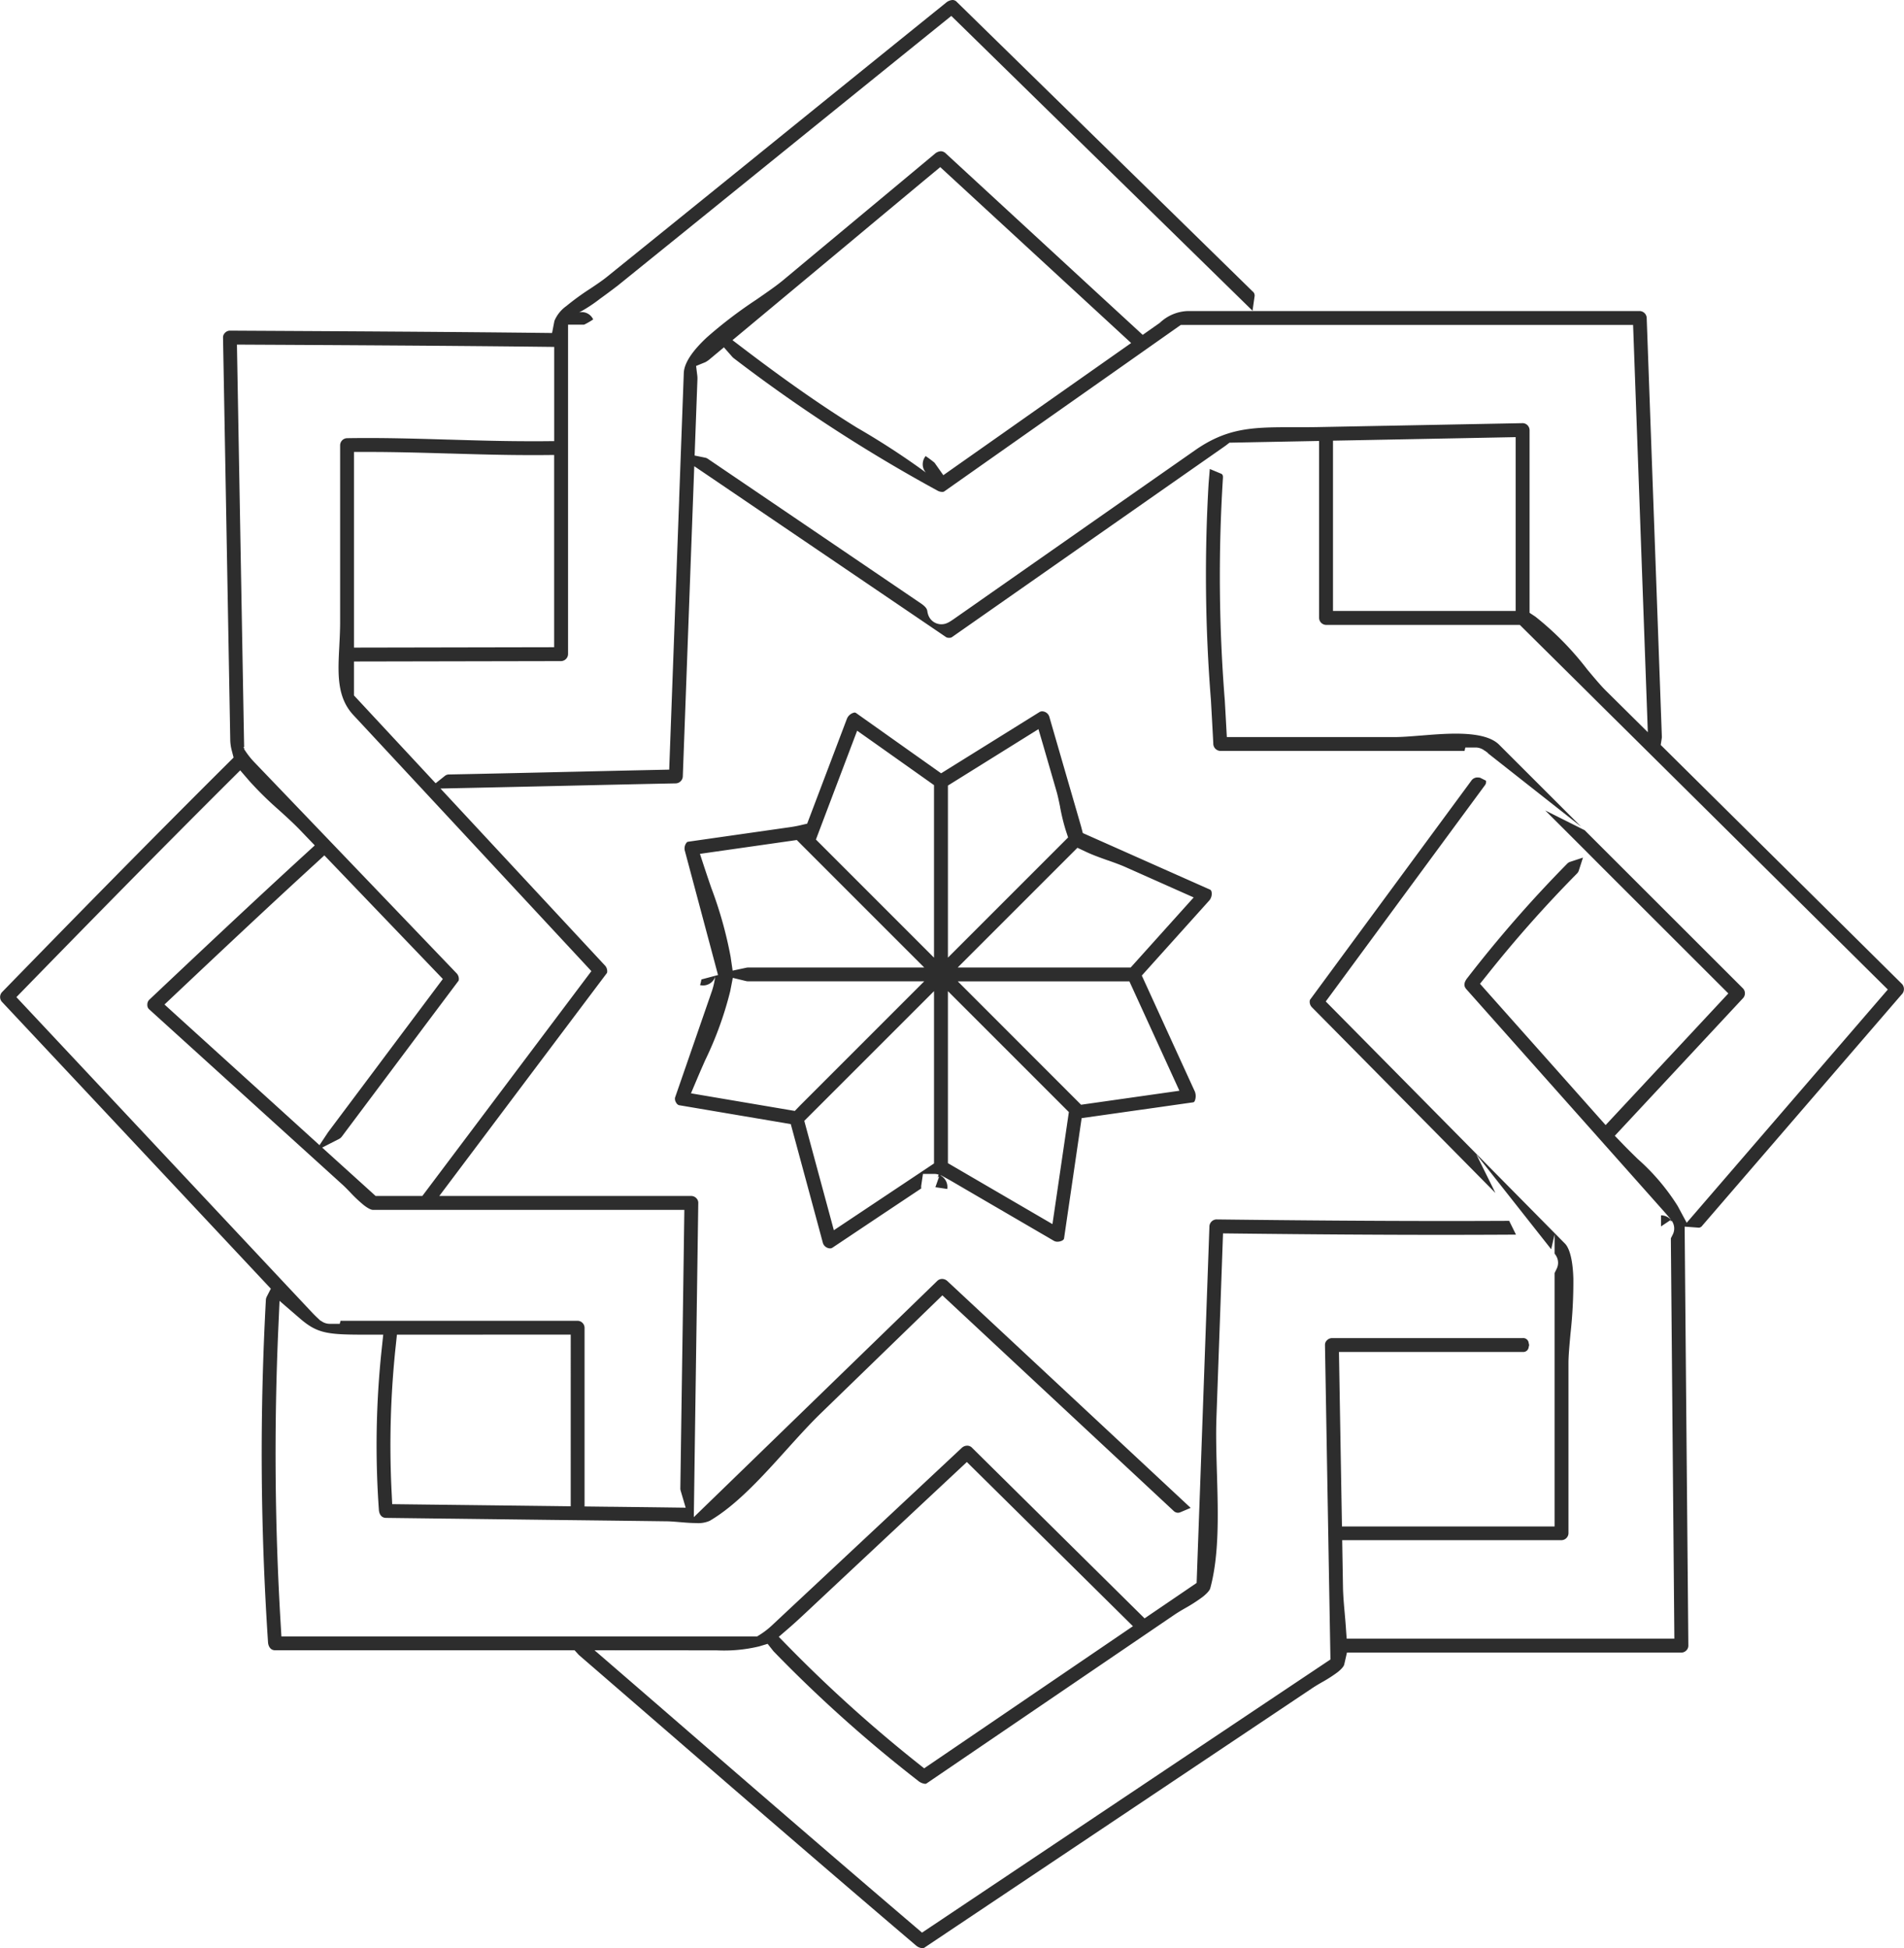
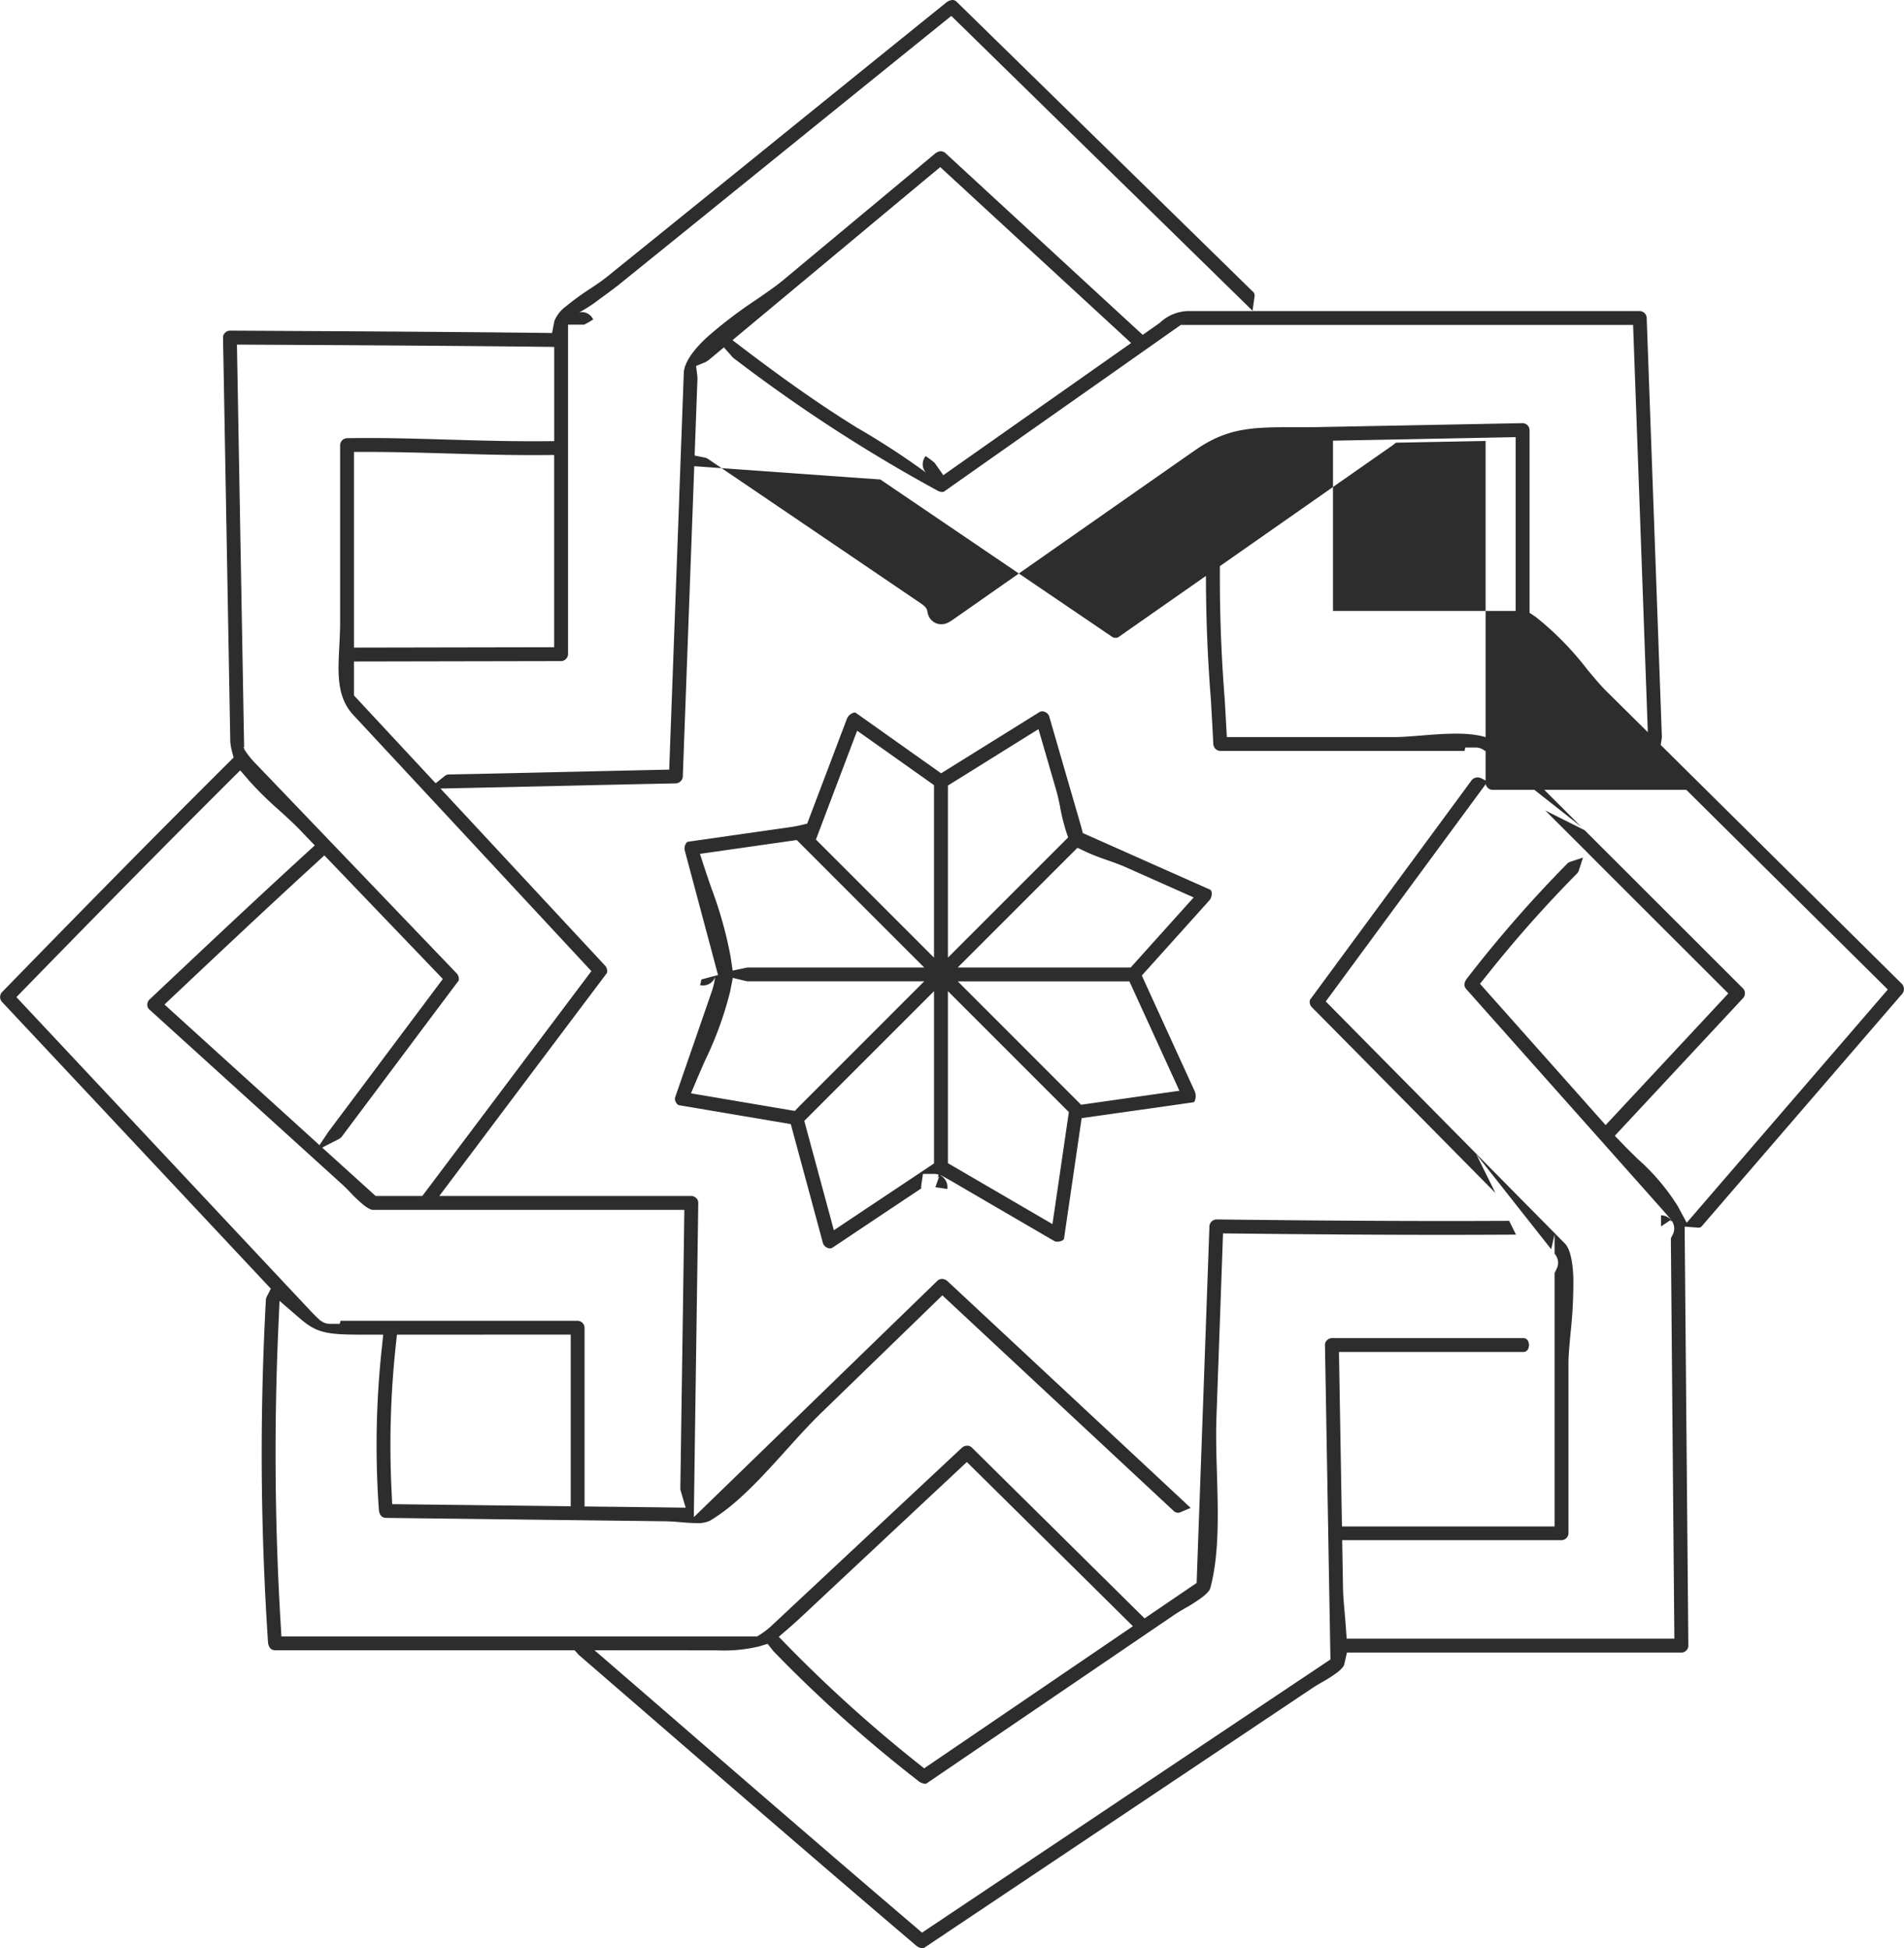
<svg xmlns="http://www.w3.org/2000/svg" width="181.765" height="186.001" viewBox="0 0 181.765 186.001">
-   <path d="M92.055,190a1.045,1.045,0,0,1-.62-.268c-8.235-7.006-16.547-14.2-24.585-21.159l-.19-.165c-2.387-2.066-4.921-4.26-7.356-6.365a1.009,1.009,0,0,1-.082-.079l-.373-.409H30.254c-.487,0-.649-.468-.667-.745-.363-5.456-.565-10.955-.6-16.342-.036-5.431.1-10.929.393-16.344a.771.771,0,0,1,.074-.305l.4-.783-.6-.641-7.8-8.325-3.881-4.14c-4.021-4.291-8.753-9.339-13.353-14.244l0,0a.688.688,0,0,1-.014-.976c6.32-6.491,13.827-14.166,21.583-21.877l.51-.507-.181-.7a4.248,4.248,0,0,1-.138-.984l-.05-2.79c-.208-11.61-.422-23.614-.64-35.644a.617.617,0,0,1,.188-.432.665.665,0,0,1,.467-.209l1.19.007h.013c9.341.05,19,.1,28.507.207l1.047.012.2-1.028c.01-.054.022-.105.035-.153a3.3,3.3,0,0,1,1.12-1.386,24.347,24.347,0,0,1,2.291-1.666l.014-.009c.584-.392,1.135-.761,1.562-1.106l.937-.757,1.074-.867,4.218-3.408,6.132-4.959.207-.167C81.189,14.86,87.754,9.55,94.3,4.269l0,0A1.058,1.058,0,0,1,94.933,4a.558.558,0,0,1,.412.189c9.112,8.916,18.611,18.213,28.232,27.632a.49.49,0,0,1,.194.447l-.2,1.4-2.165-2.121C113.151,23.466,104.473,14.973,95.614,6.3l-.8-.779-.867.7c-5.436,4.387-10.96,8.855-16.3,13.176l-.024.019-.108.087-.4.325Q73.193,23,69.274,26.173c-2.208,1.783-4.344,3.511-6.228,5.035-.106.086-.908.7-1.774,1.323a14.444,14.444,0,0,1-1.995,1.305.963.963,0,0,1,.274-.038,1.182,1.182,0,0,1,.75.274,1.217,1.217,0,0,1,.326.424,6.627,6.627,0,0,1-.865.5H58.228v31.46a.684.684,0,0,1-.667.662l-19.771.038v3.24l.337.361c.491.527.87.935,1.229,1.323l6.231,6.7.908-.723a.627.627,0,0,1,.388-.116c3.912-.076,7.992-.17,11.593-.253h.008l.23-.005h.032c2.609-.06,5.306-.122,7.957-.178l1.182-.025.043-1.182c.3-8.161.609-16.5.906-24.556l0-.11.275-7.462.168-4.556c.034-.927.775-2.071,2.2-3.4A42.624,42.624,0,0,1,76.216,32.6c1.026-.71,1.913-1.323,2.573-1.873,2.3-1.919,4.634-3.863,6.923-5.769l.036-.03,1.507-1.255,5.981-4.983a.951.951,0,0,1,.583-.25.69.69,0,0,1,.472.21c4.339,4,8.743,8.06,13,11.984l1.668,1.537,4.129,3.8,1.632-1.148a4.066,4.066,0,0,1,2.69-1.127h43.129a.693.693,0,0,1,.663.711q.723,19.948,1.445,39.906a.868.868,0,0,1-.009.171l-.1.638.763.756.028.028c6.892,6.827,14.7,14.565,22.262,22.058a.73.73,0,0,1-.068,1l-.173.2-3.686,4.275c-4.714,5.468-10.058,11.666-15.152,17.572a.455.455,0,0,1-.312.2h-.018l-1.358-.1.012,1.359q.158,18.251.312,35.346l.029,3.31a.637.637,0,0,1-.193.447.671.671,0,0,1-.469.205H132.585l-.222.974c-.015.066-.032.134-.052.207-.012.043-.1.281-.622.694a13.332,13.332,0,0,1-1.5.962c-.3.173-.6.35-.855.518l-18.543,12.408-5.429,3.633,0,0-13.111,8.773A.326.326,0,0,1,92.055,190Zm-31.3-28.445,2.544,2.2,2.1,1.816.218.189,1,.866.144.124C74.779,173.7,83.077,180.884,91.3,187.9l.722.615.788-.527,4.643-3.106.409-.274.617-.412,4.563-3.053,24.7-16.523c.872-.582,1.78-1.19,2.7-1.805l.568-.38-.012-.683q-.035-1.982-.07-3.963-.037-2.125-.075-4.25-.041-2.393-.082-4.786l-.012-.684q-.035-2.051-.071-4.1-.1-5.789-.2-11.58v0a.6.6,0,0,1,.182-.422.679.679,0,0,1,.477-.213h18.211a.518.518,0,0,1,.574.45l.048.211-.048.211a.518.518,0,0,1-.574.45H131.822l.022,1.275q.053,3.146.108,6.29l.068,3.932.068,3.932.021,1.232h20.3V125.54l.206-.424a1.281,1.281,0,0,0-.092-1.266c-.034-.053-.071-.107-.114-.165v-1.836l-.327,1.42-7.148-9.061,1.825,3.689-6.2-6.279L129.234,100.16a.741.741,0,0,1-.18-.7c4.824-6.556,9.625-13.076,15.4-20.919a.708.708,0,0,1,.6-.315.916.916,0,0,1,.129.01l.111.015.571.287,0,.184a.54.54,0,0,1-.122.266c-5.1,6.924-10.337,14.043-14.546,19.763l-.635.862.753.762c7.077,7.16,14.188,14.36,22.084,22.355.269.272.732,1.067.8,3.332a45,45,0,0,1-.275,5.285c-.1,1.114-.191,2.076-.191,2.79v16.246a.681.681,0,0,1-.665.662H132.131l.021,1.275q.028,1.624.055,3.251c.015.754.085,1.548.159,2.388.036.408.077.87.109,1.322l.082,1.165h31.284l-.011-1.264q-.077-8.831-.155-17.661-.084-9.533-.167-19.064v0q0-.055,0-.112v0q0-.061,0-.123l.186-.369a1.268,1.268,0,0,0-.09-1.283c-.022-.033-.049-.071-.081-.113l-.006,0a.867.867,0,0,1,.071.094l-.1.058v-.134l-.917.615,0-1.058a1.257,1.257,0,0,1,.914.4V120.4l-.292-.346c-.085-.1-.187-.218-.311-.358-1.907-2.147-3.855-4.337-5.654-6.36l-.072-.081-1.081-1.216-1.755-1.973-.66-.742-.187-.21c-3.1-3.486-6.307-7.091-9.452-10.63-.151-.17-.432-.487.05-1.1A120.822,120.822,0,0,1,153.6,86.47a.7.7,0,0,1,.264-.178l1.254-.413-.408,1.266a.7.7,0,0,1-.178.268,119.462,119.462,0,0,0-8.582,9.685l-.663.826.7.791,4.493,5.051.785.882,5.1,5.738.915,1.029.939-1.007,2.869-3.078.174-.187.047-.051,2.892-3.1,3.968-4.259.825-.886-4.469-4.465-3.79-3.787-.791-.79-3.164-3.161L155.343,85.2l-.981-.98-2.739-2.736-.105-.105,3.759,1.884,15.118,15.106a.69.69,0,0,1-.032.966l-5.869,6.3-2.645,2.838-2.883,3.094-.81.869.825.856c.427.443.874.88,1.347,1.344a20.628,20.628,0,0,1,3.828,4.5l.863,1.606,19.2-22.268-7.065-7-3.566-3.533c-5.214-5.166-10.6-10.508-15.894-15.747l-1.047-1.038-1.005-1-1.351-1.339-3.311-3.28c-.494-.491-.965-.957-1.525-1.512l-.366-.363h-18.5a.681.681,0,0,1-.662-.665V46.1l-3.082.059-3.145.06-.72.015h-.036l-.374.008h-.062l-.726.015-.413.008-.327.253c-.033.025-.1.072-.2.144l-3.434,2.4-4.639,3.246-4.946,3.461-12.975,9.08a.562.562,0,0,1-.245.046.582.582,0,0,1-.268-.054c-7.09-4.815-13.668-9.28-22.186-15.062L70.276,48.51l-.083,2.262c-.3,8.081-.646,17.522-1.009,27.313a.7.7,0,0,1-.688.707c-3.512.07-6.985.149-10.835.237l-.773.018h-.02c-2.631.06-5.351.121-8.02.177l-2.8.059,15.688,16.88a.8.8,0,0,1,.216.715c-4.119,5.477-8.348,11.1-12.079,16.069l-.169.225-2.259,3.006-1.508,2.006H70a.673.673,0,0,1,.472.208.621.621,0,0,1,.188.437l-.065,4.561-.065,4.561c-.082,5.667-.169,11.754-.254,17.877l-.042,3.02,4.676-4.536,4.7-4.563.089-.086q6.886-6.682,13.77-13.364a.662.662,0,0,1,.467-.195.759.759,0,0,1,.514.212c5.8,5.409,11.852,11.049,17.187,16.025l6.029,5.622-.972.411a.66.66,0,0,1-.252.055.618.618,0,0,1-.422-.195l-6.117-5.7c-4.8-4.472-9.94-9.269-15.07-14.049l-.871-.813-11.6,11.256c-1.076,1.045-2.146,2.231-3.279,3.486l0,0c-2.343,2.6-4.766,5.281-7.331,6.784a2.727,2.727,0,0,1-1.313.213c-.5,0-1.031-.045-1.545-.089H68.88c-.44-.038-.855-.073-1.227-.078-3.491-.045-7.178-.09-10.956-.133l-9.7-.119h-.116l-4.983-.061-1.048-.013c-.6-.008-.671-.623-.679-.746v0a86.548,86.548,0,0,1,.266-15.361l.147-1.385H39.187c-3.852,0-4.827-.057-6.546-1.54l-1.956-1.688-.115,2.581a272.66,272.66,0,0,0,.224,28.279l.07,1.179H76.276l.3-.187a7.806,7.806,0,0,0,1.192-.939l.823-.77.076-.072.911-.853,1.8-1.681,5.69-5.322.152-.142,1.978-1.851,1.794-1.678,4.82-4.508a.767.767,0,0,1,.52-.212.631.631,0,0,1,.452.188c3.336,3.3,6.825,6.748,9.9,9.793l.4.393.061.061.055.055,5.331,5.273.734.726,1.7-1.156,1.556-1.059.423-.288,1.291-.879.023-.634q.088-2.456.177-4.914l.031-.866.1-2.745c.263-7.33.554-15.453.888-24.835a.7.7,0,0,1,.65-.712h.006c8.414.1,15.339.149,21.793.149,1.468,0,2.979,0,4.489-.008l1.68-.006.651,1.316c-2.374.014-4.736.021-7.019.021-5.935,0-12.2-.04-19.726-.126l-1.223-.014-.044,1.222q-.086,2.413-.172,4.827v.008l-.081,2.263q-.167,4.642-.332,9.285c-.059,1.671-.007,3.438.048,5.308.113,3.838.229,7.806-.644,10.99-.021.072-.135.344-.734.814a15.514,15.514,0,0,1-1.676,1.078l-.009.005-.031.018c-.349.2-.679.4-.948.581l-8.928,6.075-4.387,2.987-2.444,1.664-7.9,5.377a.263.263,0,0,1-.164.052,1.287,1.287,0,0,1-.684-.308,131.484,131.484,0,0,1-13.749-12.314c-.023-.023-.045-.049-.067-.076l-.528-.668-.816.245a14.352,14.352,0,0,1-4.063.375ZM96.3,143.584h0l-.88.823C91.861,147.733,86.5,152.748,81,157.9c-.548.513-1.126,1.049-1.646,1.5l-1.01.872.933.953A134.364,134.364,0,0,0,91.5,172.253l.723.576.764-.52q3.265-2.221,6.527-4.443l.477-.325,1.775-1.208.437-.3,3.549-2.416,5.142-3.5,1.259-.857-1.082-1.071c-3.082-3.049-6.352-6.283-9.719-9.611l-.865-.855-3.331-3.293-.857-.848ZM36.512,130.1h22.63a.679.679,0,0,1,.662.662v17.065l1.239.015,1.165.014.179,0,1.025.012,3.415.041,2.63.035-.481-1.631a.8.8,0,0,1-.028-.235q.086-6.044.174-12.087.1-6.6.19-13.208l.018-1.271H39.6c-.066,0-.324-.031-.85-.436a13.168,13.168,0,0,1-1.325-1.248c-.241-.249-.49-.506-.722-.717l-3.615-3.279-1.757-1.593-.095-.086-.053-.048-1.71-1.551c-3.753-3.406-7.567-6.865-10.932-9.917l-.073-.066-.258-.234a.551.551,0,0,1-.146-.4.663.663,0,0,1,.165-.469l0,0c4.847-4.574,9.86-9.3,14.873-13.889l.946-.866-1.368-1.428c-.622-.65-1.315-1.278-2.048-1.943l-.012-.011a33.106,33.106,0,0,1-2.811-2.762l-.879-1.02-.954.95C18.89,85.558,12.1,92.491,6.4,98.341l-.836.858.819.874c3.992,4.261,8.157,8.7,11.831,12.624l.817.872c3.815,4.069,8.138,8.682,12.372,13.2q.651.691,1.3,1.383l1.091,1.161c.15.161.3.31.439.443l.362.339h.037a1.36,1.36,0,0,0,.822.295h.979l.074-.294Zm5.379,1.324-.118,1.122a89.052,89.052,0,0,0-.39,13.883l.058,1.178,1.179.014,4.158.049,1.962.023,7.927.094,1.816.023V131.42ZM27.308,75.387h0v.018l0,.126.208.307a7.728,7.728,0,0,0,.832,1.006c1.419,1.479,2.9,3.024,4.205,4.387l.206.214,2.131,2.224.167.174,6.249,6.523,1.245,1.3,5.034,5.255a.773.773,0,0,1,.2.7l-2.775,3.7-.607.81C42,105.35,39.27,108.992,36.642,112.5a.779.779,0,0,1-.271.237l-1.616.826,1.345,1.219.412.373,1.217,1.1.809.733.322.291.636.577.358.326h4.464l.376-.5c3.279-4.359,6.5-8.645,9.219-12.263l1.934-2.573.317-.421,3.661-4.87.63-.838-.714-.769c-6.757-7.274-13.619-14.656-20.254-21.794l-.637-.685-1.117-1.2c-1.6-1.72-1.479-3.983-1.341-6.6v-.021c.038-.731.077-1.488.077-2.25V46.5a.684.684,0,0,1,.681-.665c.634-.011,1.295-.016,1.964-.016,2.54,0,5.131.077,7.636.151h.062c2.538.076,5.16.155,7.782.155.34,0,.7,0,1.067,0l1.243-.011V37.121l-1.239-.014c-9.626-.107-19.683-.16-27.763-.2L26.618,36.9l.667,37.327.021,1.092-.067.029.013.032.013.029.041-.018Zm7.66,10.276h0l-.9.827c-4.447,4.069-8.867,8.226-13.38,12.483l-.986.93,1,.91,2.015,1.828,2.133,1.935L30.5,109.7l4,3.632.807-1.215c.011-.016.023-.033.035-.05l4.715-6.294.5-.672q2.54-3.391,5.081-6.784l.637-.851-11.311-11.8ZM149.381,44.4h.01a.68.68,0,0,1,.628.662V62.506l.561.372a28.818,28.818,0,0,1,4.952,5.046l0,0c.688.821,1.281,1.53,1.749,1.994l4.027,3.989-.114-3.164-.042-1.153q-.265-7.332-.53-14.662-.338-9.352-.676-18.7l-.044-1.208H117.126l-.4,0-2.579,1.815-2.981,2.1-1.671,1.176c-5.694,4.006-10.442,7.346-15.366,10.816a.355.355,0,0,1-.183.037.952.952,0,0,1-.431-.112A150.3,150.3,0,0,1,74.046,38.2a.925.925,0,0,1-.132-.122l-.806-.916-1.27,1.059a2.571,2.571,0,0,1-.5.356l-.887.363.118.951a2.564,2.564,0,0,1,.008.383l-.266,7.217,1.04.213a.711.711,0,0,1,.239.112c6.454,4.377,12.978,8.807,18.733,12.715l1.585,1.076c.557.378.594.6.621.756v.005a1.844,1.844,0,0,0,.11.408,1.324,1.324,0,0,0,1.223.825c.482,0,.788-.215,1.4-.644l.036-.026c.718-.5,1.439-1.005,2.136-1.493l.14-.1.928-.65,2.968-2.077.407-.285,2.612-1.828.032-.022c4.438-3.107,9.028-6.319,13.552-9.481,3-2.1,5.368-2.207,8.987-2.207h.97c.57,0,1.189,0,1.845-.014l6.229-.12.079,0,3.421-.066ZM39.163,47.149H37.791V65.828L56.9,65.792V47.438l-1.264.011c-.3,0-.648,0-1.049,0-2.557,0-5.148-.077-7.653-.151h-.09C44.333,47.226,41.732,47.149,39.163,47.149Zm109.529-1.414-1.278.025c-3.072.061-6.165.121-8.517.166l-5.849.113-1.795.033V62.33h17.439ZM92.367,47.546h0a10.117,10.117,0,0,1,.848.632l.839,1.19c1.9-1.339,3.846-2.706,5.724-4.028l.032-.023,1.053-.742,2.715-1.912c2.375-1.669,4.773-3.357,7.092-4.989l.043-.03,1.271-.894-2.847-2.624-1.715-1.58-.014-.013L94.568,20.7l-.808-.745-.844.7-.846.7-4.937,4.113-.837.7-6.4,5.335-4.76,3.966-1.21,1.008,1.254.953c3.979,3.021,7.336,5.361,10.567,7.362l.083.051a73.4,73.4,0,0,1,6.561,4.273,1.165,1.165,0,0,1-.3-.881,1.227,1.227,0,0,1,.276-.693Zm-9.122,75.642a.751.751,0,0,1-.681-.491c-1-3.72-2.035-7.534-2.864-10.6l-.21-.776-.791-.134c-3.482-.588-6.89-1.165-9.9-1.675a.507.507,0,0,1-.253-.242.671.671,0,0,1-.107-.468q.759-2.19,1.515-4.377l.721-2.084q.236-.684.473-1.367l.158-.456.006-.017.006-.017q.328-.947.656-1.9a6.933,6.933,0,0,0,.274-1.164c.007-.044.025-.152.033-.187a1.218,1.218,0,0,1-1.164.851,1.251,1.251,0,0,1-.287-.033,5.017,5.017,0,0,0,.13-.54l1.584-.422,0-.006c-.492-1.846-1.012-3.793-1.636-6.127l-.652-2.441-.006-.022-.889-3.33a.911.911,0,0,1,.135-.65c.021-.032.094-.135.166-.146l1.845-.264.043-.006,1-.143,2.861-.409,3.955-.564c.378-.054.729-.118,1.041-.191l.649-.153.236-.623c1.386-3.656,2.512-6.627,3.543-9.35a.982.982,0,0,1,.735-.635.3.3,0,0,1,.182.066l2.523,1.788.221.157.06.043q1.121.794,2.239,1.588c.37.263.747.529,1.114.788l.012.009.085.06,1.157.819.68.483.708-.441c2.717-1.69,5.512-3.431,7.979-4.968l.691-.43a.5.5,0,0,1,.27-.077.735.735,0,0,1,.677.5c.41,1.422.827,2.858,1.229,4.248l.148.512.369,1.273.218.752.22.759.007.026.158.544.213.734q.221.764.443,1.53c.017.057.031.11.045.16l.152.584.551.245c1.949.865,3.915,1.741,5.817,2.587l.81.36,4.952,2.2c.047.021.125.056.162.231a1,1,0,0,1-.2.791l-3.428,3.814-1.612,1.794-.026.029-.845.941-.549.611,1.01,2.211.217.475c1.251,2.74,2.545,5.573,3.827,8.368a1.194,1.194,0,0,1-.007.93.2.2,0,0,1-.174.124l-1.785.253-.062.009-.212.03c-1.381.2-2.628.373-3.911.554h0c-.906.13-1.828.26-2.719.386l-.267.038-1.661.234-.136.929q-.342,2.341-.684,4.68l-.223,1.523q-.319,2.178-.637,4.357c-.025.177-.352.309-.627.309a.676.676,0,0,1-.315-.068l-3.807-2.22-.277-.161-1.491-.869-2.155-1.257-.145-.085-.728-.425-1.132-.661c-.137-.08-.274-.157-.407-.23l-.666-.365-.032.022a1.253,1.253,0,0,1,.633,1.285l-1.133-.169.36-1.024-.131.087.08-.261a1.011,1.011,0,0,1,.1.036l0,0a1.343,1.343,0,0,0-.512-.106H92.11l-.16,1.069a1.234,1.234,0,0,0-.006.317l-2.066,1.377-1.95,1.3L83.8,122.9l-.215.143-.114.076A.4.4,0,0,1,83.245,123.188Zm9.92-24.56-2.712,2.712-4.58,4.579-4.58,4.579-.513.513.189.7c.762,2.821,1.522,5.631,2.166,8.013l.005.02.008.028.455,1.682,9.562-6.375V98.628Zm1.327,0v16.423l9.979,5.818.27-1.835q.368-2.509.735-5.02l.265-1.809.206-1.408.091-.623-.445-.445-5.734-5.735-.239-.239-2.987-2.987ZM73.956,97.36h0l-.25,1.288a33.717,33.717,0,0,1-2.395,6.593c-.256.583-.5,1.134-.731,1.682l-.618,1.46,2.291.389,6.97,1.181.653.111.46-.478.016-.017.423-.423,9.315-9.316,2.14-2.14h-16.8a.858.858,0,0,1-.2-.021l-1.275-.309Zm21.474.331,2.139,2.139,9.192,9.2.443.443.62-.088.331-.047.094-.013,3.515-.5,4.828-.686-4.776-10.445H95.43ZM80.065,84.2h0l-.62.089-2.939.42-4.209.6-1.479.212.466,1.42c.2.6.413,1.231.617,1.825a38.582,38.582,0,0,1,1.845,6.579l.194,1.325,1.309-.28a.867.867,0,0,1,.183-.018h16.8l-2.14-2.139-3.15-3.15-6.436-6.437Zm26.794.737h0l-.625.625-.64.64-8.029,8.03-2.14,2.139H111.94l.373-.415c1.709-1.9,3.177-3.534,4.489-4.994l1.152-1.281-1.574-.7-4.9-2.182c-.52-.233-1.1-.439-1.714-.657l-.011,0c-.712-.254-1.449-.516-2.092-.821l-.8-.378Zm-3.724-11.324-2.085,1.3-.424.264-.011.007c-1.814,1.131-3.689,2.3-5.532,3.448l-.591.368V95.429l2.14-2.14,8.789-8.79.544-.545-.24-.732a19.784,19.784,0,0,1-.521-2.149l0-.021c-.114-.555-.221-1.078-.351-1.525q-.3-1.035-.6-2.072l-.127-.438-.27-.932L103.6,75.2Zm-17.309.15-.574,1.516c-1.076,2.839-2.111,5.57-3.075,8.119l-.286.757.572.572,8.562,8.564,2.139,2.14V78.959l-.528-.375-5.093-3.609Zm69.085,9.136L146.1,75.96l-.184-.184v.03l-.124-.113h-.032a1.423,1.423,0,0,0-.872-.327h-1l-.077.326H120.488a.7.7,0,0,1-.663-.726c-.07-1.36-.148-2.745-.228-4.162a150.214,150.214,0,0,1-.221-20.612l.116-1.417,1.054.44c.1.042.223.093.2.421a149.349,149.349,0,0,0,.184,21.317l0,.034c.039.676.082,1.442.123,2.2l.065,1.184h15.971c.75,0,1.63-.072,2.562-.147h.021c1.083-.088,2.2-.18,3.3-.18,2.075,0,3.429.345,4.14,1.055l.547.547,7.259,7.252Z" transform="translate(-3.999 -4)" fill="#2d2d2d" />
+   <path d="M92.055,190a1.045,1.045,0,0,1-.62-.268c-8.235-7.006-16.547-14.2-24.585-21.159l-.19-.165c-2.387-2.066-4.921-4.26-7.356-6.365a1.009,1.009,0,0,1-.082-.079l-.373-.409H30.254c-.487,0-.649-.468-.667-.745-.363-5.456-.565-10.955-.6-16.342-.036-5.431.1-10.929.393-16.344a.771.771,0,0,1,.074-.305l.4-.783-.6-.641-7.8-8.325-3.881-4.14c-4.021-4.291-8.753-9.339-13.353-14.244l0,0a.688.688,0,0,1-.014-.976c6.32-6.491,13.827-14.166,21.583-21.877l.51-.507-.181-.7a4.248,4.248,0,0,1-.138-.984l-.05-2.79c-.208-11.61-.422-23.614-.64-35.644a.617.617,0,0,1,.188-.432.665.665,0,0,1,.467-.209l1.19.007h.013c9.341.05,19,.1,28.507.207l1.047.012.2-1.028c.01-.054.022-.105.035-.153a3.3,3.3,0,0,1,1.12-1.386,24.347,24.347,0,0,1,2.291-1.666l.014-.009c.584-.392,1.135-.761,1.562-1.106l.937-.757,1.074-.867,4.218-3.408,6.132-4.959.207-.167C81.189,14.86,87.754,9.55,94.3,4.269l0,0A1.058,1.058,0,0,1,94.933,4a.558.558,0,0,1,.412.189c9.112,8.916,18.611,18.213,28.232,27.632a.49.49,0,0,1,.194.447l-.2,1.4-2.165-2.121C113.151,23.466,104.473,14.973,95.614,6.3l-.8-.779-.867.7c-5.436,4.387-10.96,8.855-16.3,13.176l-.024.019-.108.087-.4.325Q73.193,23,69.274,26.173c-2.208,1.783-4.344,3.511-6.228,5.035-.106.086-.908.7-1.774,1.323a14.444,14.444,0,0,1-1.995,1.305.963.963,0,0,1,.274-.038,1.182,1.182,0,0,1,.75.274,1.217,1.217,0,0,1,.326.424,6.627,6.627,0,0,1-.865.5H58.228v31.46a.684.684,0,0,1-.667.662l-19.771.038v3.24l.337.361c.491.527.87.935,1.229,1.323l6.231,6.7.908-.723a.627.627,0,0,1,.388-.116c3.912-.076,7.992-.17,11.593-.253h.008l.23-.005h.032c2.609-.06,5.306-.122,7.957-.178l1.182-.025.043-1.182c.3-8.161.609-16.5.906-24.556l0-.11.275-7.462.168-4.556c.034-.927.775-2.071,2.2-3.4A42.624,42.624,0,0,1,76.216,32.6c1.026-.71,1.913-1.323,2.573-1.873,2.3-1.919,4.634-3.863,6.923-5.769l.036-.03,1.507-1.255,5.981-4.983a.951.951,0,0,1,.583-.25.69.69,0,0,1,.472.21c4.339,4,8.743,8.06,13,11.984l1.668,1.537,4.129,3.8,1.632-1.148a4.066,4.066,0,0,1,2.69-1.127h43.129a.693.693,0,0,1,.663.711q.723,19.948,1.445,39.906a.868.868,0,0,1-.009.171l-.1.638.763.756.028.028c6.892,6.827,14.7,14.565,22.262,22.058a.73.73,0,0,1-.068,1l-.173.2-3.686,4.275c-4.714,5.468-10.058,11.666-15.152,17.572a.455.455,0,0,1-.312.2h-.018l-1.358-.1.012,1.359q.158,18.251.312,35.346l.029,3.31a.637.637,0,0,1-.193.447.671.671,0,0,1-.469.205H132.585l-.222.974c-.015.066-.032.134-.052.207-.012.043-.1.281-.622.694a13.332,13.332,0,0,1-1.5.962c-.3.173-.6.35-.855.518l-18.543,12.408-5.429,3.633,0,0-13.111,8.773A.326.326,0,0,1,92.055,190Zm-31.3-28.445,2.544,2.2,2.1,1.816.218.189,1,.866.144.124C74.779,173.7,83.077,180.884,91.3,187.9l.722.615.788-.527,4.643-3.106.409-.274.617-.412,4.563-3.053,24.7-16.523c.872-.582,1.78-1.19,2.7-1.805l.568-.38-.012-.683q-.035-1.982-.07-3.963-.037-2.125-.075-4.25-.041-2.393-.082-4.786l-.012-.684q-.035-2.051-.071-4.1-.1-5.789-.2-11.58v0a.6.6,0,0,1,.182-.422.679.679,0,0,1,.477-.213h18.211a.518.518,0,0,1,.574.45l.048.211-.048.211a.518.518,0,0,1-.574.45H131.822l.022,1.275q.053,3.146.108,6.29l.068,3.932.068,3.932.021,1.232h20.3V125.54l.206-.424a1.281,1.281,0,0,0-.092-1.266c-.034-.053-.071-.107-.114-.165v-1.836l-.327,1.42-7.148-9.061,1.825,3.689-6.2-6.279L129.234,100.16a.741.741,0,0,1-.18-.7c4.824-6.556,9.625-13.076,15.4-20.919a.708.708,0,0,1,.6-.315.916.916,0,0,1,.129.01l.111.015.571.287,0,.184a.54.54,0,0,1-.122.266c-5.1,6.924-10.337,14.043-14.546,19.763l-.635.862.753.762c7.077,7.16,14.188,14.36,22.084,22.355.269.272.732,1.067.8,3.332a45,45,0,0,1-.275,5.285c-.1,1.114-.191,2.076-.191,2.79v16.246a.681.681,0,0,1-.665.662H132.131l.021,1.275q.028,1.624.055,3.251c.015.754.085,1.548.159,2.388.036.408.077.87.109,1.322l.082,1.165h31.284l-.011-1.264q-.077-8.831-.155-17.661-.084-9.533-.167-19.064v0q0-.055,0-.112v0q0-.061,0-.123l.186-.369a1.268,1.268,0,0,0-.09-1.283c-.022-.033-.049-.071-.081-.113l-.006,0a.867.867,0,0,1,.071.094l-.1.058v-.134l-.917.615,0-1.058a1.257,1.257,0,0,1,.914.4V120.4l-.292-.346c-.085-.1-.187-.218-.311-.358-1.907-2.147-3.855-4.337-5.654-6.36l-.072-.081-1.081-1.216-1.755-1.973-.66-.742-.187-.21c-3.1-3.486-6.307-7.091-9.452-10.63-.151-.17-.432-.487.05-1.1A120.822,120.822,0,0,1,153.6,86.47a.7.7,0,0,1,.264-.178l1.254-.413-.408,1.266a.7.7,0,0,1-.178.268,119.462,119.462,0,0,0-8.582,9.685l-.663.826.7.791,4.493,5.051.785.882,5.1,5.738.915,1.029.939-1.007,2.869-3.078.174-.187.047-.051,2.892-3.1,3.968-4.259.825-.886-4.469-4.465-3.79-3.787-.791-.79-3.164-3.161L155.343,85.2l-.981-.98-2.739-2.736-.105-.105,3.759,1.884,15.118,15.106a.69.69,0,0,1-.032.966l-5.869,6.3-2.645,2.838-2.883,3.094-.81.869.825.856c.427.443.874.88,1.347,1.344a20.628,20.628,0,0,1,3.828,4.5l.863,1.606,19.2-22.268-7.065-7-3.566-3.533l-1.047-1.038-1.005-1-1.351-1.339-3.311-3.28c-.494-.491-.965-.957-1.525-1.512l-.366-.363h-18.5a.681.681,0,0,1-.662-.665V46.1l-3.082.059-3.145.06-.72.015h-.036l-.374.008h-.062l-.726.015-.413.008-.327.253c-.033.025-.1.072-.2.144l-3.434,2.4-4.639,3.246-4.946,3.461-12.975,9.08a.562.562,0,0,1-.245.046.582.582,0,0,1-.268-.054c-7.09-4.815-13.668-9.28-22.186-15.062L70.276,48.51l-.083,2.262c-.3,8.081-.646,17.522-1.009,27.313a.7.7,0,0,1-.688.707c-3.512.07-6.985.149-10.835.237l-.773.018h-.02c-2.631.06-5.351.121-8.02.177l-2.8.059,15.688,16.88a.8.8,0,0,1,.216.715c-4.119,5.477-8.348,11.1-12.079,16.069l-.169.225-2.259,3.006-1.508,2.006H70a.673.673,0,0,1,.472.208.621.621,0,0,1,.188.437l-.065,4.561-.065,4.561c-.082,5.667-.169,11.754-.254,17.877l-.042,3.02,4.676-4.536,4.7-4.563.089-.086q6.886-6.682,13.77-13.364a.662.662,0,0,1,.467-.195.759.759,0,0,1,.514.212c5.8,5.409,11.852,11.049,17.187,16.025l6.029,5.622-.972.411a.66.66,0,0,1-.252.055.618.618,0,0,1-.422-.195l-6.117-5.7c-4.8-4.472-9.94-9.269-15.07-14.049l-.871-.813-11.6,11.256c-1.076,1.045-2.146,2.231-3.279,3.486l0,0c-2.343,2.6-4.766,5.281-7.331,6.784a2.727,2.727,0,0,1-1.313.213c-.5,0-1.031-.045-1.545-.089H68.88c-.44-.038-.855-.073-1.227-.078-3.491-.045-7.178-.09-10.956-.133l-9.7-.119h-.116l-4.983-.061-1.048-.013c-.6-.008-.671-.623-.679-.746v0a86.548,86.548,0,0,1,.266-15.361l.147-1.385H39.187c-3.852,0-4.827-.057-6.546-1.54l-1.956-1.688-.115,2.581a272.66,272.66,0,0,0,.224,28.279l.07,1.179H76.276l.3-.187a7.806,7.806,0,0,0,1.192-.939l.823-.77.076-.072.911-.853,1.8-1.681,5.69-5.322.152-.142,1.978-1.851,1.794-1.678,4.82-4.508a.767.767,0,0,1,.52-.212.631.631,0,0,1,.452.188c3.336,3.3,6.825,6.748,9.9,9.793l.4.393.061.061.055.055,5.331,5.273.734.726,1.7-1.156,1.556-1.059.423-.288,1.291-.879.023-.634q.088-2.456.177-4.914l.031-.866.1-2.745c.263-7.33.554-15.453.888-24.835a.7.7,0,0,1,.65-.712h.006c8.414.1,15.339.149,21.793.149,1.468,0,2.979,0,4.489-.008l1.68-.006.651,1.316c-2.374.014-4.736.021-7.019.021-5.935,0-12.2-.04-19.726-.126l-1.223-.014-.044,1.222q-.086,2.413-.172,4.827v.008l-.081,2.263q-.167,4.642-.332,9.285c-.059,1.671-.007,3.438.048,5.308.113,3.838.229,7.806-.644,10.99-.021.072-.135.344-.734.814a15.514,15.514,0,0,1-1.676,1.078l-.009.005-.031.018c-.349.2-.679.4-.948.581l-8.928,6.075-4.387,2.987-2.444,1.664-7.9,5.377a.263.263,0,0,1-.164.052,1.287,1.287,0,0,1-.684-.308,131.484,131.484,0,0,1-13.749-12.314c-.023-.023-.045-.049-.067-.076l-.528-.668-.816.245a14.352,14.352,0,0,1-4.063.375ZM96.3,143.584h0l-.88.823C91.861,147.733,86.5,152.748,81,157.9c-.548.513-1.126,1.049-1.646,1.5l-1.01.872.933.953A134.364,134.364,0,0,0,91.5,172.253l.723.576.764-.52q3.265-2.221,6.527-4.443l.477-.325,1.775-1.208.437-.3,3.549-2.416,5.142-3.5,1.259-.857-1.082-1.071c-3.082-3.049-6.352-6.283-9.719-9.611l-.865-.855-3.331-3.293-.857-.848ZM36.512,130.1h22.63a.679.679,0,0,1,.662.662v17.065l1.239.015,1.165.014.179,0,1.025.012,3.415.041,2.63.035-.481-1.631a.8.8,0,0,1-.028-.235q.086-6.044.174-12.087.1-6.6.19-13.208l.018-1.271H39.6c-.066,0-.324-.031-.85-.436a13.168,13.168,0,0,1-1.325-1.248c-.241-.249-.49-.506-.722-.717l-3.615-3.279-1.757-1.593-.095-.086-.053-.048-1.71-1.551c-3.753-3.406-7.567-6.865-10.932-9.917l-.073-.066-.258-.234a.551.551,0,0,1-.146-.4.663.663,0,0,1,.165-.469l0,0c4.847-4.574,9.86-9.3,14.873-13.889l.946-.866-1.368-1.428c-.622-.65-1.315-1.278-2.048-1.943l-.012-.011a33.106,33.106,0,0,1-2.811-2.762l-.879-1.02-.954.95C18.89,85.558,12.1,92.491,6.4,98.341l-.836.858.819.874c3.992,4.261,8.157,8.7,11.831,12.624l.817.872c3.815,4.069,8.138,8.682,12.372,13.2q.651.691,1.3,1.383l1.091,1.161c.15.161.3.31.439.443l.362.339h.037a1.36,1.36,0,0,0,.822.295h.979l.074-.294Zm5.379,1.324-.118,1.122a89.052,89.052,0,0,0-.39,13.883l.058,1.178,1.179.014,4.158.049,1.962.023,7.927.094,1.816.023V131.42ZM27.308,75.387h0v.018l0,.126.208.307a7.728,7.728,0,0,0,.832,1.006c1.419,1.479,2.9,3.024,4.205,4.387l.206.214,2.131,2.224.167.174,6.249,6.523,1.245,1.3,5.034,5.255a.773.773,0,0,1,.2.7l-2.775,3.7-.607.81C42,105.35,39.27,108.992,36.642,112.5a.779.779,0,0,1-.271.237l-1.616.826,1.345,1.219.412.373,1.217,1.1.809.733.322.291.636.577.358.326h4.464l.376-.5c3.279-4.359,6.5-8.645,9.219-12.263l1.934-2.573.317-.421,3.661-4.87.63-.838-.714-.769c-6.757-7.274-13.619-14.656-20.254-21.794l-.637-.685-1.117-1.2c-1.6-1.72-1.479-3.983-1.341-6.6v-.021c.038-.731.077-1.488.077-2.25V46.5a.684.684,0,0,1,.681-.665c.634-.011,1.295-.016,1.964-.016,2.54,0,5.131.077,7.636.151h.062c2.538.076,5.16.155,7.782.155.34,0,.7,0,1.067,0l1.243-.011V37.121l-1.239-.014c-9.626-.107-19.683-.16-27.763-.2L26.618,36.9l.667,37.327.021,1.092-.067.029.013.032.013.029.041-.018Zm7.66,10.276h0l-.9.827c-4.447,4.069-8.867,8.226-13.38,12.483l-.986.93,1,.91,2.015,1.828,2.133,1.935L30.5,109.7l4,3.632.807-1.215c.011-.016.023-.033.035-.05l4.715-6.294.5-.672q2.54-3.391,5.081-6.784l.637-.851-11.311-11.8ZM149.381,44.4h.01a.68.68,0,0,1,.628.662V62.506l.561.372a28.818,28.818,0,0,1,4.952,5.046l0,0c.688.821,1.281,1.53,1.749,1.994l4.027,3.989-.114-3.164-.042-1.153q-.265-7.332-.53-14.662-.338-9.352-.676-18.7l-.044-1.208H117.126l-.4,0-2.579,1.815-2.981,2.1-1.671,1.176c-5.694,4.006-10.442,7.346-15.366,10.816a.355.355,0,0,1-.183.037.952.952,0,0,1-.431-.112A150.3,150.3,0,0,1,74.046,38.2a.925.925,0,0,1-.132-.122l-.806-.916-1.27,1.059a2.571,2.571,0,0,1-.5.356l-.887.363.118.951a2.564,2.564,0,0,1,.008.383l-.266,7.217,1.04.213a.711.711,0,0,1,.239.112c6.454,4.377,12.978,8.807,18.733,12.715l1.585,1.076c.557.378.594.6.621.756v.005a1.844,1.844,0,0,0,.11.408,1.324,1.324,0,0,0,1.223.825c.482,0,.788-.215,1.4-.644l.036-.026c.718-.5,1.439-1.005,2.136-1.493l.14-.1.928-.65,2.968-2.077.407-.285,2.612-1.828.032-.022c4.438-3.107,9.028-6.319,13.552-9.481,3-2.1,5.368-2.207,8.987-2.207h.97c.57,0,1.189,0,1.845-.014l6.229-.12.079,0,3.421-.066ZM39.163,47.149H37.791V65.828L56.9,65.792V47.438l-1.264.011c-.3,0-.648,0-1.049,0-2.557,0-5.148-.077-7.653-.151h-.09C44.333,47.226,41.732,47.149,39.163,47.149Zm109.529-1.414-1.278.025c-3.072.061-6.165.121-8.517.166l-5.849.113-1.795.033V62.33h17.439ZM92.367,47.546h0a10.117,10.117,0,0,1,.848.632l.839,1.19c1.9-1.339,3.846-2.706,5.724-4.028l.032-.023,1.053-.742,2.715-1.912c2.375-1.669,4.773-3.357,7.092-4.989l.043-.03,1.271-.894-2.847-2.624-1.715-1.58-.014-.013L94.568,20.7l-.808-.745-.844.7-.846.7-4.937,4.113-.837.7-6.4,5.335-4.76,3.966-1.21,1.008,1.254.953c3.979,3.021,7.336,5.361,10.567,7.362l.083.051a73.4,73.4,0,0,1,6.561,4.273,1.165,1.165,0,0,1-.3-.881,1.227,1.227,0,0,1,.276-.693Zm-9.122,75.642a.751.751,0,0,1-.681-.491c-1-3.72-2.035-7.534-2.864-10.6l-.21-.776-.791-.134c-3.482-.588-6.89-1.165-9.9-1.675a.507.507,0,0,1-.253-.242.671.671,0,0,1-.107-.468q.759-2.19,1.515-4.377l.721-2.084q.236-.684.473-1.367l.158-.456.006-.017.006-.017q.328-.947.656-1.9a6.933,6.933,0,0,0,.274-1.164c.007-.044.025-.152.033-.187a1.218,1.218,0,0,1-1.164.851,1.251,1.251,0,0,1-.287-.033,5.017,5.017,0,0,0,.13-.54l1.584-.422,0-.006c-.492-1.846-1.012-3.793-1.636-6.127l-.652-2.441-.006-.022-.889-3.33a.911.911,0,0,1,.135-.65c.021-.032.094-.135.166-.146l1.845-.264.043-.006,1-.143,2.861-.409,3.955-.564c.378-.054.729-.118,1.041-.191l.649-.153.236-.623c1.386-3.656,2.512-6.627,3.543-9.35a.982.982,0,0,1,.735-.635.3.3,0,0,1,.182.066l2.523,1.788.221.157.06.043q1.121.794,2.239,1.588c.37.263.747.529,1.114.788l.012.009.085.06,1.157.819.68.483.708-.441c2.717-1.69,5.512-3.431,7.979-4.968l.691-.43a.5.5,0,0,1,.27-.077.735.735,0,0,1,.677.5c.41,1.422.827,2.858,1.229,4.248l.148.512.369,1.273.218.752.22.759.007.026.158.544.213.734q.221.764.443,1.53c.017.057.031.11.045.16l.152.584.551.245c1.949.865,3.915,1.741,5.817,2.587l.81.36,4.952,2.2c.047.021.125.056.162.231a1,1,0,0,1-.2.791l-3.428,3.814-1.612,1.794-.026.029-.845.941-.549.611,1.01,2.211.217.475c1.251,2.74,2.545,5.573,3.827,8.368a1.194,1.194,0,0,1-.007.93.2.2,0,0,1-.174.124l-1.785.253-.062.009-.212.03c-1.381.2-2.628.373-3.911.554h0c-.906.13-1.828.26-2.719.386l-.267.038-1.661.234-.136.929q-.342,2.341-.684,4.68l-.223,1.523q-.319,2.178-.637,4.357c-.025.177-.352.309-.627.309a.676.676,0,0,1-.315-.068l-3.807-2.22-.277-.161-1.491-.869-2.155-1.257-.145-.085-.728-.425-1.132-.661c-.137-.08-.274-.157-.407-.23l-.666-.365-.032.022a1.253,1.253,0,0,1,.633,1.285l-1.133-.169.36-1.024-.131.087.08-.261a1.011,1.011,0,0,1,.1.036l0,0a1.343,1.343,0,0,0-.512-.106H92.11l-.16,1.069a1.234,1.234,0,0,0-.006.317l-2.066,1.377-1.95,1.3L83.8,122.9l-.215.143-.114.076A.4.4,0,0,1,83.245,123.188Zm9.92-24.56-2.712,2.712-4.58,4.579-4.58,4.579-.513.513.189.7c.762,2.821,1.522,5.631,2.166,8.013l.005.02.008.028.455,1.682,9.562-6.375V98.628Zm1.327,0v16.423l9.979,5.818.27-1.835q.368-2.509.735-5.02l.265-1.809.206-1.408.091-.623-.445-.445-5.734-5.735-.239-.239-2.987-2.987ZM73.956,97.36h0l-.25,1.288a33.717,33.717,0,0,1-2.395,6.593c-.256.583-.5,1.134-.731,1.682l-.618,1.46,2.291.389,6.97,1.181.653.111.46-.478.016-.017.423-.423,9.315-9.316,2.14-2.14h-16.8a.858.858,0,0,1-.2-.021l-1.275-.309Zm21.474.331,2.139,2.139,9.192,9.2.443.443.62-.088.331-.047.094-.013,3.515-.5,4.828-.686-4.776-10.445H95.43ZM80.065,84.2h0l-.62.089-2.939.42-4.209.6-1.479.212.466,1.42c.2.6.413,1.231.617,1.825a38.582,38.582,0,0,1,1.845,6.579l.194,1.325,1.309-.28a.867.867,0,0,1,.183-.018h16.8l-2.14-2.139-3.15-3.15-6.436-6.437Zm26.794.737h0l-.625.625-.64.64-8.029,8.03-2.14,2.139H111.94l.373-.415c1.709-1.9,3.177-3.534,4.489-4.994l1.152-1.281-1.574-.7-4.9-2.182c-.52-.233-1.1-.439-1.714-.657l-.011,0c-.712-.254-1.449-.516-2.092-.821l-.8-.378Zm-3.724-11.324-2.085,1.3-.424.264-.011.007c-1.814,1.131-3.689,2.3-5.532,3.448l-.591.368V95.429l2.14-2.14,8.789-8.79.544-.545-.24-.732a19.784,19.784,0,0,1-.521-2.149l0-.021c-.114-.555-.221-1.078-.351-1.525q-.3-1.035-.6-2.072l-.127-.438-.27-.932L103.6,75.2Zm-17.309.15-.574,1.516c-1.076,2.839-2.111,5.57-3.075,8.119l-.286.757.572.572,8.562,8.564,2.139,2.14V78.959l-.528-.375-5.093-3.609Zm69.085,9.136L146.1,75.96l-.184-.184v.03l-.124-.113h-.032a1.423,1.423,0,0,0-.872-.327h-1l-.077.326H120.488a.7.7,0,0,1-.663-.726c-.07-1.36-.148-2.745-.228-4.162a150.214,150.214,0,0,1-.221-20.612l.116-1.417,1.054.44c.1.042.223.093.2.421a149.349,149.349,0,0,0,.184,21.317l0,.034c.039.676.082,1.442.123,2.2l.065,1.184h15.971c.75,0,1.63-.072,2.562-.147h.021c1.083-.088,2.2-.18,3.3-.18,2.075,0,3.429.345,4.14,1.055l.547.547,7.259,7.252Z" transform="translate(-3.999 -4)" fill="#2d2d2d" />
</svg>